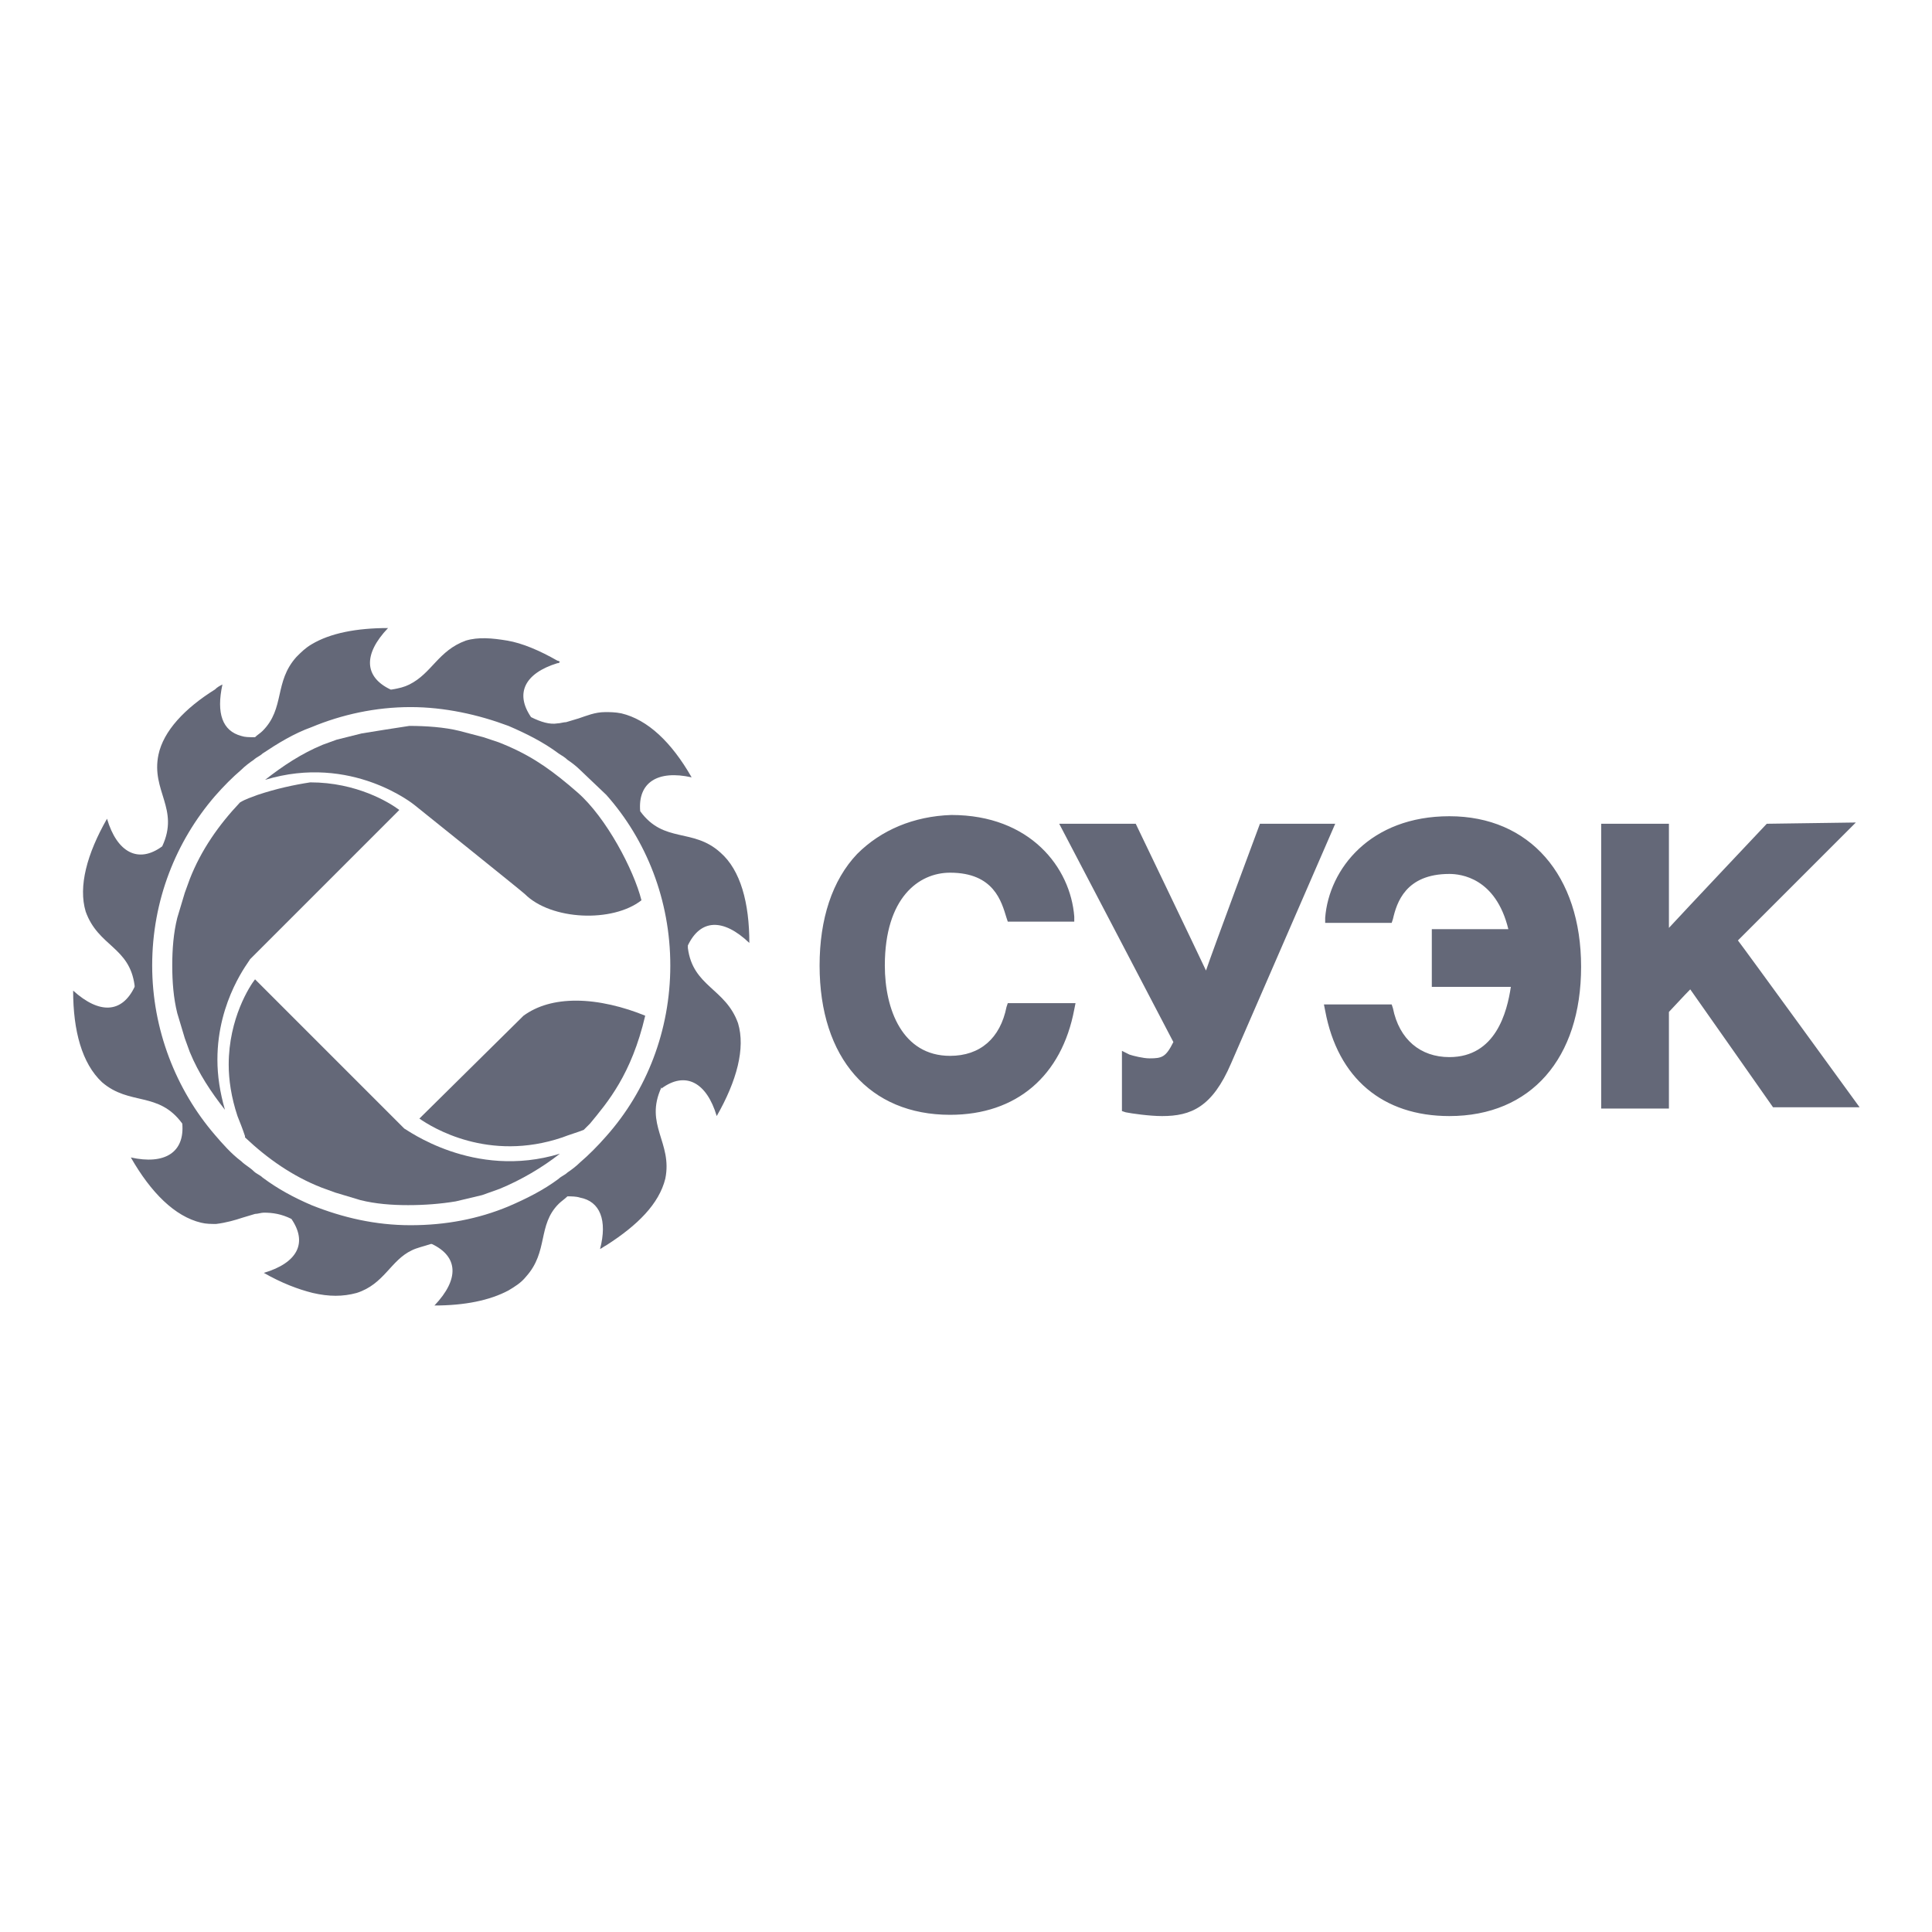
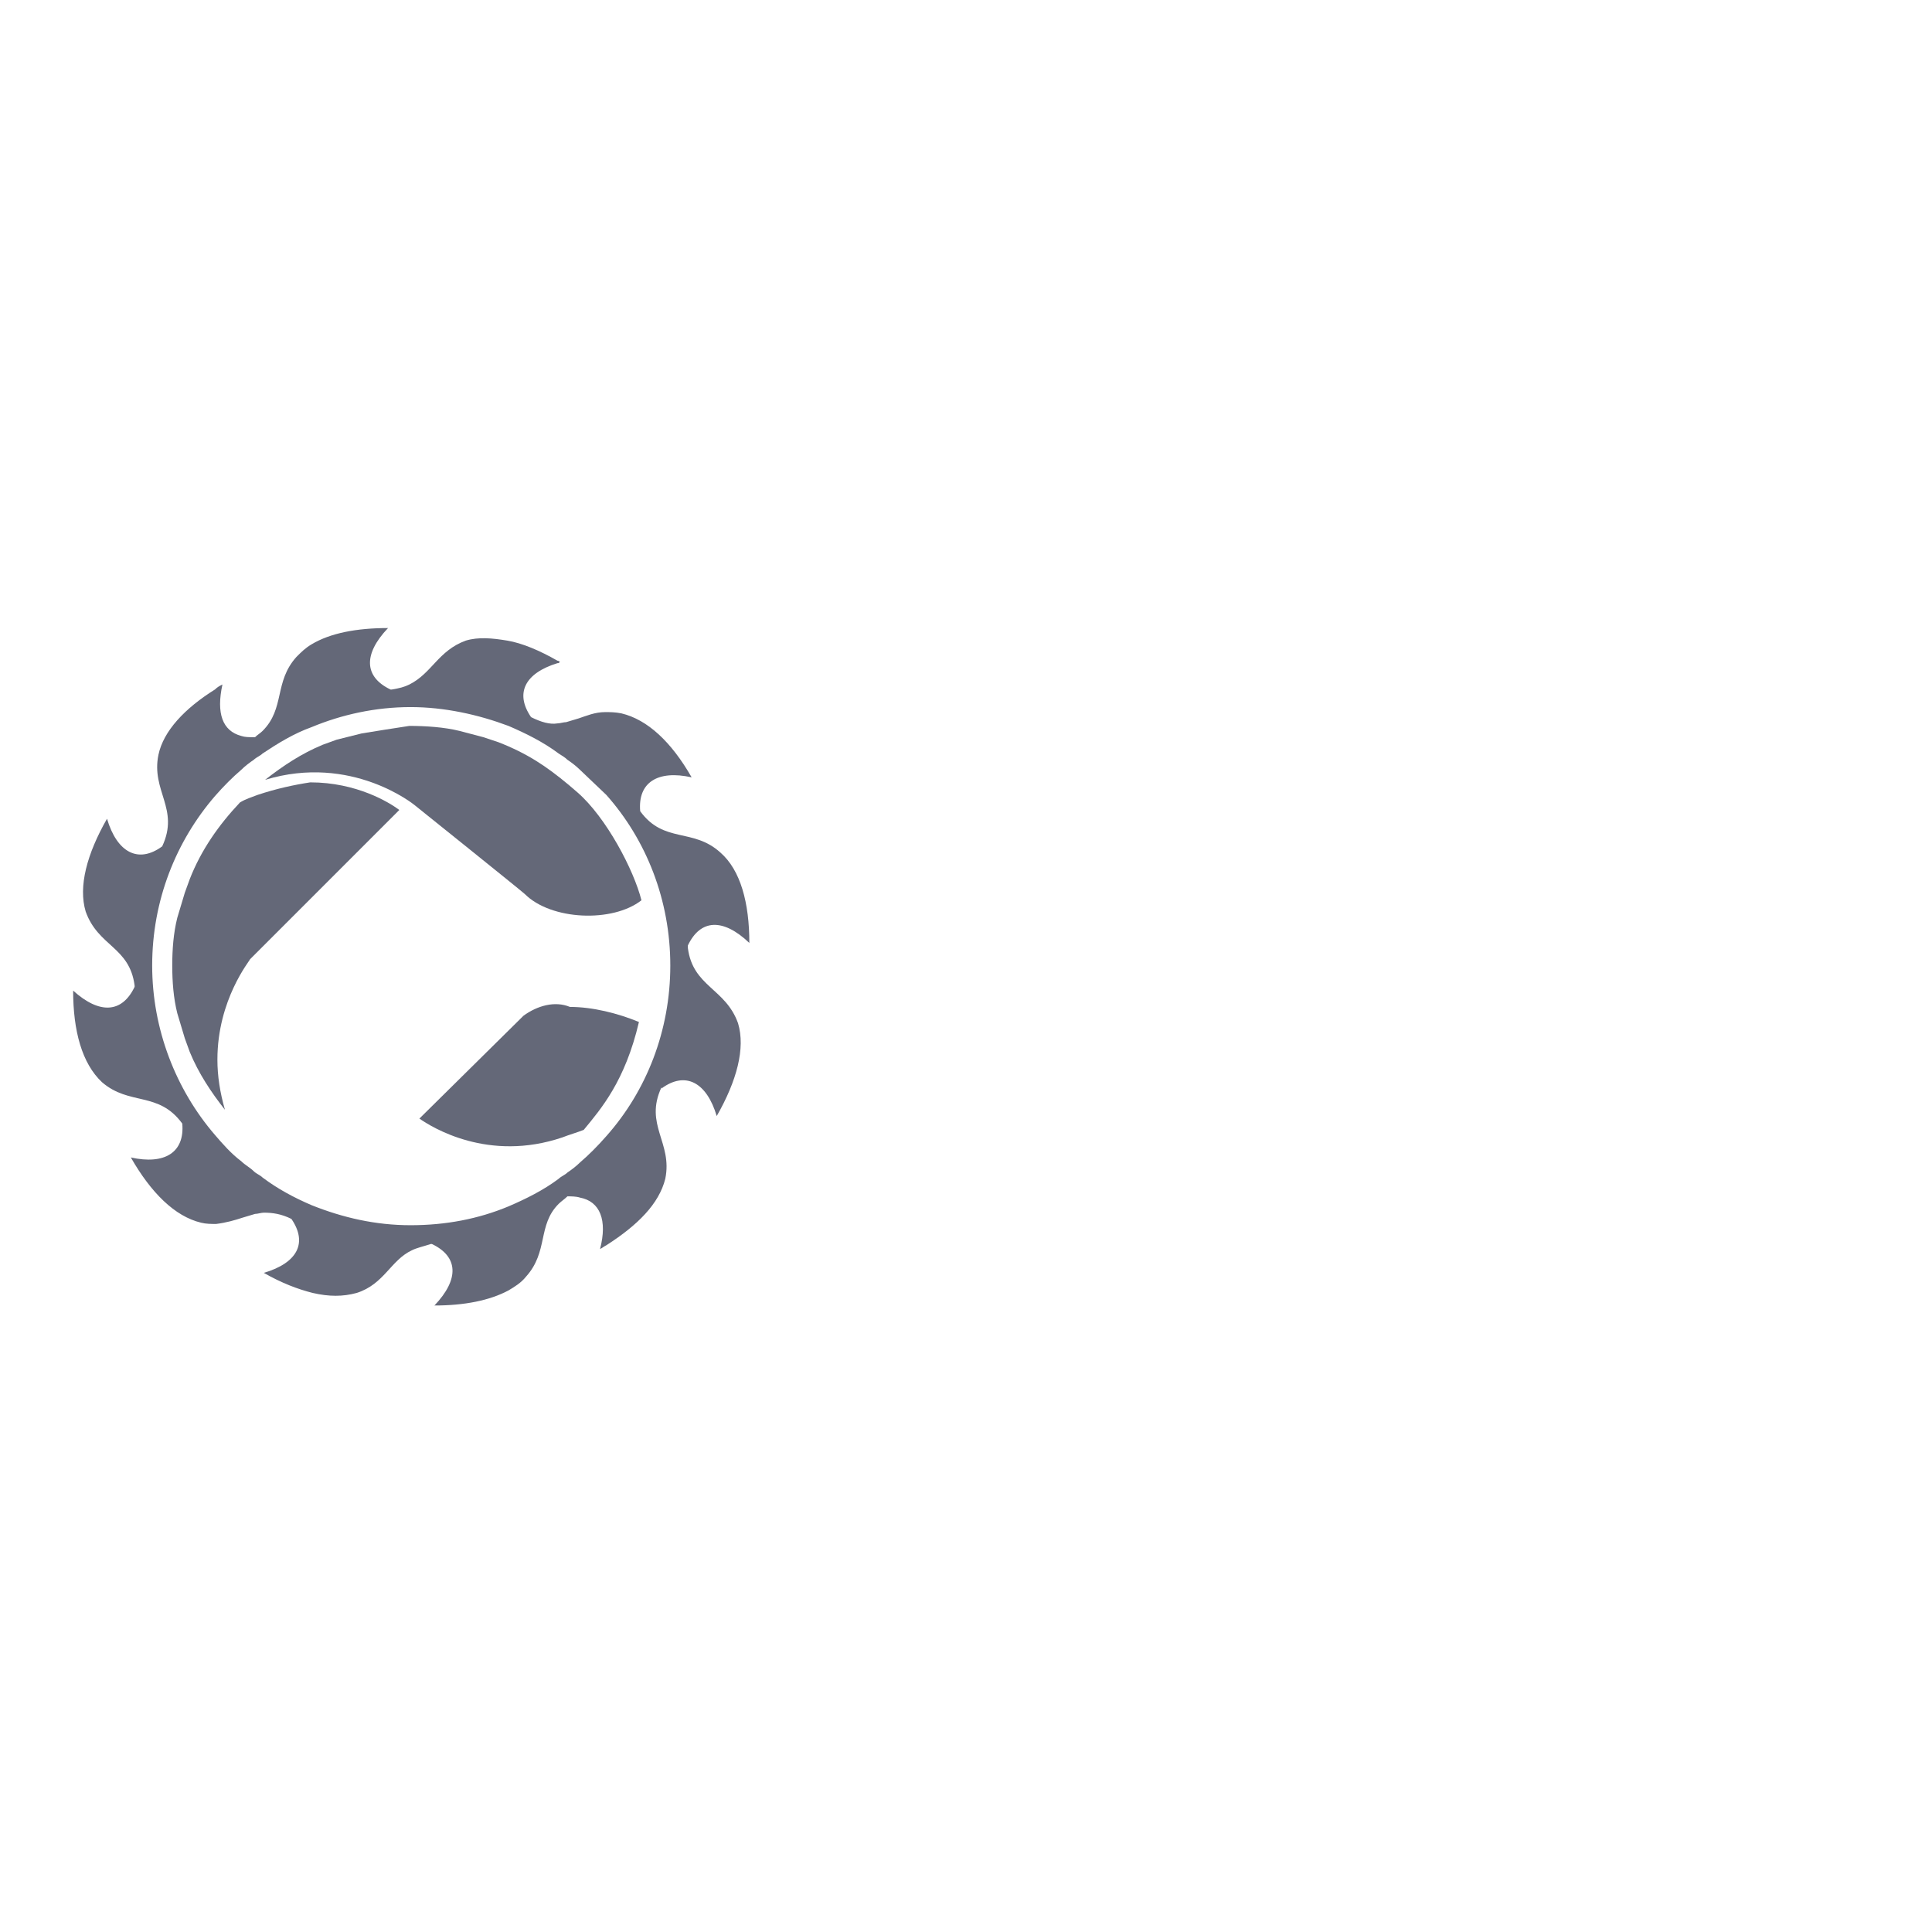
<svg xmlns="http://www.w3.org/2000/svg" id="svg4452" x="0px" y="0px" viewBox="0 0 154 154" style="enable-background:new 0 0 154 154;" xml:space="preserve">
  <style type="text/css"> .st0{fill:#646878;} </style>
  <g id="layer1" transform="translate(-76.57,-425.638)">
    <g>
-       <path id="path882_8_" class="st0" d="M217.4,491.3c0,0-6.7,7.1-7.8,8.3v-8.3h-5.4V514h5.4v-7.7c0.2-0.2,1.2-1.3,1.7-1.8 c0.5,0.7,6.6,9.4,6.6,9.4h6.9c0,0-9.3-12.8-9.7-13.3c0.5-0.5,9.4-9.4,9.4-9.4L217.4,491.3 M182.2,498.8l0,0.4h5.3l0.1-0.3 c0.3-1.3,1-3.6,4.5-3.6c0.9,0,3.7,0.3,4.7,4.4h-6.1v4.6h6.3c-0.3,2-1.2,5.6-4.9,5.6c-2.3,0-4-1.4-4.5-3.9l-0.1-0.3h-5.4l0.1,0.5 c1,5.4,4.6,8.4,9.9,8.4c6.5,0,10.5-4.6,10.5-11.9c0-7.3-4.1-12-10.5-12C185.8,490.7,182.5,494.9,182.2,498.8 M177,491.3 c0,0-3.8,10.2-4.3,11.7c-0.7-1.5-5.6-11.7-5.6-11.7H161c0,0,8.9,17,9.1,17.4c-0.6,1.2-0.9,1.3-1.9,1.3c-0.5,0-1.3-0.2-1.6-0.3 l-0.6-0.3v4.8l0.3,0.1c0.5,0.1,1.9,0.3,2.9,0.3c2.3,0,4-0.7,5.5-4.2l8.3-19.1L177,491.3 M144.9,493.7c-2,2.1-3,5.2-3,8.9 c0,7.4,4,11.9,10.4,11.9c5.3,0,8.9-3.1,9.9-8.4l0.1-0.5h-5.4l-0.1,0.3c-0.5,2.5-2.1,3.9-4.5,3.9c-3.8,0-5.2-3.7-5.2-7.2 c0-5.4,2.7-7.4,5.2-7.4c3.5,0,4.1,2.3,4.5,3.6l0.1,0.3h5.3l0-0.4c-0.3-3.9-3.5-8.1-9.8-8.1C149.4,490.7,146.8,491.8,144.9,493.7" />
-       <path id="path912_8_" class="st0" d="M118.3,506.6c-0.2,0.2-7.8,7.7-8.3,8.2l0,0c1,0.7,5.5,3.5,11.4,1.5l0,0 c0.5-0.2,1.2-0.4,1.7-0.6l0,0l0.5-0.5c1.4-1.7,3.3-3.9,4.4-8.6l0,0c-1.7-0.7-3.7-1.2-5.5-1.2l0,0 C120.8,505.4,119.4,505.8,118.3,506.6" />
+       <path id="path912_8_" class="st0" d="M118.3,506.6c-0.2,0.2-7.8,7.7-8.3,8.2l0,0c1,0.7,5.5,3.5,11.4,1.5l0,0 c0.5-0.2,1.2-0.4,1.7-0.6l0,0c1.4-1.7,3.3-3.9,4.4-8.6l0,0c-1.7-0.7-3.7-1.2-5.5-1.2l0,0 C120.8,505.4,119.4,505.8,118.3,506.6" />
      <path id="path938_8_" class="st0" d="M105.4,484.1l-2,0.5l0,0l-1.1,0.4c-1.7,0.7-3.2,1.7-4.6,2.8l0,0c6.9-2.1,11.9,2,11.9,2l0,0 c0,0,8.6,6.9,8.8,7.1l0,0c2.1,2.1,7,2.3,9.3,0.5l0,0c-0.6-2.4-2.8-6.6-5.1-8.6l0,0l-0.7-0.6c-1.8-1.5-3.3-2.5-5.6-3.4l0,0 l-1.2-0.4l-1.9-0.5l0,0c-1.2-0.3-2.7-0.4-4-0.4l0,0C107.9,483.7,106.6,483.9,105.4,484.1" />
-       <path id="path964_8_" class="st0" d="M94.8,510.5c0,1.2,0.2,2.6,0.7,4.1l0,0c0.2,0.5,0.4,1,0.6,1.6l0,0l0,0.1 c1.8,1.7,3.8,3.1,6.1,4l0,0l1.1,0.4l2,0.6c1.2,0.3,2.5,0.4,3.8,0.4l0,0c1.3,0,2.6-0.1,3.8-0.3l0,0l2.1-0.5l0,0l1.4-0.5 c1.7-0.7,3.4-1.7,4.8-2.8l0,0c-6.9,2.1-12.3-2-12.4-2l0,0l0,0c0,0-11.3-11.3-11.9-11.9l0,0C96.5,504.2,94.8,506.8,94.8,510.5" />
      <path id="path994_8_" class="st0" d="M97.1,489c-0.5,0.2-0.9,0.3-1.4,0.6l0,0l0,0c-1.7,1.8-3.1,3.8-4,6.1l0,0l-0.4,1.1l-0.6,2 c-0.3,1.2-0.4,2.5-0.4,3.8l0,0c0,1.3,0.1,2.6,0.4,3.8l0,0l0.6,2l0.4,1.1c0.7,1.7,1.7,3.2,2.8,4.6l0,0c-0.4-1.4-0.6-2.7-0.6-4l0,0 c0-4.8,2.6-7.9,2.6-8l0,0l0,0c0,0,11.3-11.3,11.9-11.9l0,0c-0.8-0.6-3.4-2.2-7.1-2.2l0,0C100,488.2,98.6,488.5,97.1,489" />
      <path id="path1006_8_" class="st0" d="M131.4,501.2V501c1-2.1,2.8-2.2,4.9-0.2c0-3.2-0.7-5.8-2.3-7.2c-2.2-2-4.5-0.7-6.4-3.3 c-0.2-2.3,1.4-3.3,4.1-2.7c-1.6-2.8-3.5-4.6-5.6-5.1c-0.5-0.1-0.9-0.1-1.3-0.1c-0.8,0-1.5,0.3-2.1,0.5c-0.3,0.1-0.7,0.2-1,0.3 c-0.2,0-0.5,0.1-0.7,0.1c-0.6,0.1-1.3-0.1-2.1-0.5c-1.3-1.9-0.5-3.5,2.1-4.3c0.1,0,0.1,0,0.2-0.1c0,0-0.1-0.1-0.2-0.1 c-1.4-0.8-2.8-1.4-4-1.6c-1.2-0.2-2.3-0.3-3.3,0c-2.2,0.8-2.7,2.6-4.5,3.5c-0.4,0.2-0.8,0.3-1.4,0.4h-0.1c-2.1-1-2.2-2.8-0.2-4.9 c-2.5,0-4.6,0.4-6.1,1.3c-0.5,0.3-0.8,0.6-1.2,1c-1.8,2-0.9,4.1-2.7,5.9c-0.2,0.2-0.4,0.3-0.6,0.5h-0.1h0c-0.4,0-0.7,0-1-0.1 c-1.5-0.4-2-1.8-1.5-4.1c-0.2,0.1-0.4,0.2-0.6,0.4c-2.4,1.5-4.1,3.3-4.5,5.2c-0.6,2.9,1.7,4.3,0.3,7.3c-1.9,1.4-3.6,0.5-4.4-2.2 c-1.6,2.8-2.3,5.4-1.7,7.4c1,2.8,3.5,2.8,3.9,5.9v0.1c-1,2.1-2.8,2.2-4.9,0.3c0,3.2,0.7,5.8,2.3,7.3c2.2,1.9,4.5,0.7,6.4,3.3 c0.2,2.3-1.4,3.3-4.1,2.7c1.6,2.8,3.5,4.7,5.6,5.2c0.4,0.1,0.8,0.1,1.2,0.1c0.8-0.1,1.5-0.3,2.1-0.5c0.3-0.1,0.7-0.2,1-0.3h0 c0.2,0,0.5-0.1,0.7-0.1c0.7,0,1.4,0.1,2.2,0.5c1.3,1.9,0.5,3.5-2.2,4.3c0,0,0,0-0.1,0c0,0,0.1,0,0.1,0c1.4,0.8,2.7,1.3,3.9,1.6 c1.3,0.3,2.4,0.3,3.5,0c2.2-0.7,2.7-2.6,4.4-3.4c0.4-0.2,0.9-0.3,1.5-0.5h0.1c2.1,1,2.2,2.8,0.2,4.9c2.4,0,4.4-0.4,5.9-1.2 c0.5-0.3,1-0.6,1.4-1.1c1.8-2,0.9-4.1,2.6-5.8c0.2-0.2,0.5-0.4,0.7-0.6c0,0,0,0,0,0c0,0,0,0,0,0s0,0,0.1,0c0,0,0,0-0.1,0 c0.3,0,0.7,0,1,0.1c1.6,0.3,2.2,1.8,1.6,4.1c0.2-0.1,0.3-0.2,0.5-0.3c2.5-1.6,4.2-3.3,4.7-5.3c0.6-2.9-1.7-4.3-0.3-7.3 c0,0,0,0.1,0,0.1c1.9-1.4,3.6-0.5,4.4,2.2c1.6-2.8,2.3-5.4,1.7-7.4C134.4,504.4,131.8,504.3,131.4,501.2 M124.9,489 c3.2,3.6,5.1,8.4,5.1,13.6s-1.9,10-5.1,13.6c-0.7,0.8-1.4,1.5-2.1,2.1c-0.3,0.3-0.7,0.6-1,0.8c-0.2,0.2-0.5,0.3-0.7,0.5 c-1.2,0.9-2.6,1.6-4,2.2c-2.4,1-5,1.5-7.8,1.5c-2.8,0-5.4-0.6-7.9-1.6c-1.4-0.6-2.7-1.3-3.9-2.2c-0.2-0.2-0.5-0.3-0.7-0.5l0,0 c-0.3-0.3-0.7-0.5-1-0.8c-0.8-0.6-1.5-1.4-2.1-2.1c-3.1-3.6-5-8.4-5-13.5c0-5.2,1.9-9.9,5-13.5c0.7-0.8,1.4-1.5,2.1-2.1 c0.3-0.3,0.7-0.6,1-0.8c0,0,0,0,0,0c0.2-0.2,0.5-0.3,0.7-0.5c1.2-0.8,2.5-1.6,3.9-2.1c2.4-1,5.1-1.6,7.9-1.6 c2.7,0,5.4,0.6,7.8,1.5c1.4,0.6,2.8,1.3,4,2.2c0.3,0.2,0.5,0.3,0.7,0.5c0.3,0.2,0.7,0.5,1,0.8L124.9,489" />
    </g>
  </g>
</svg>